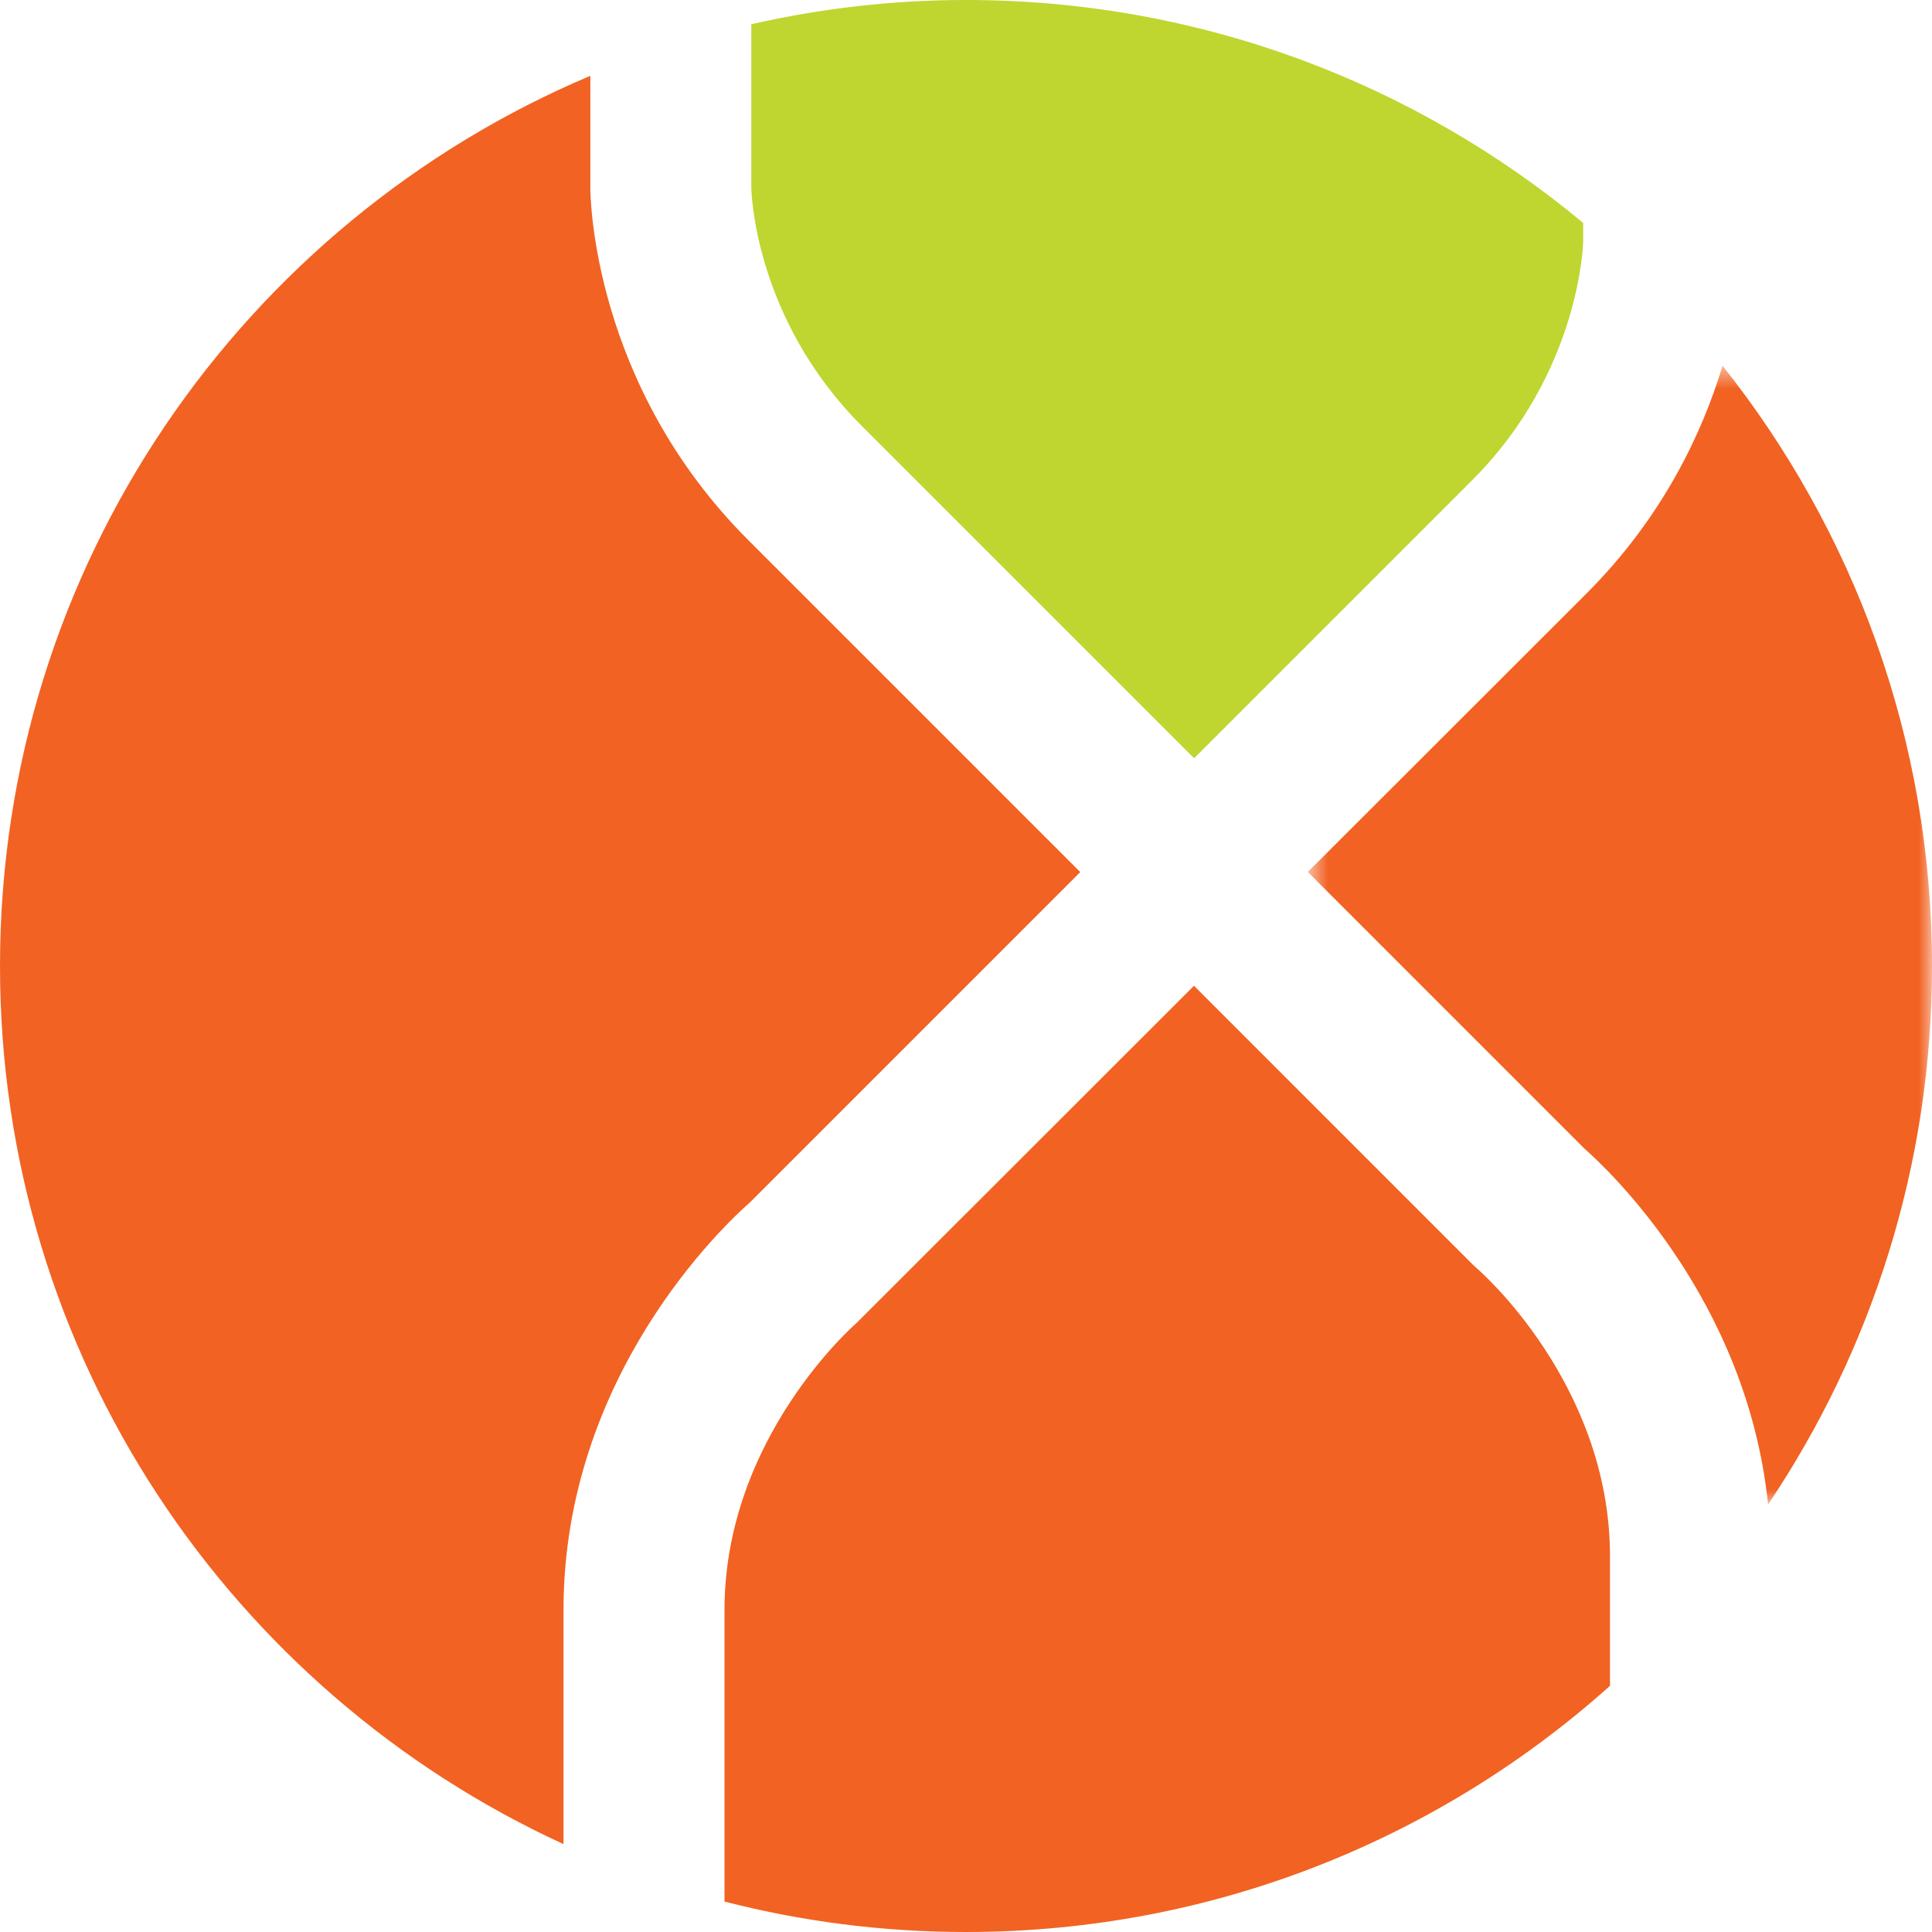
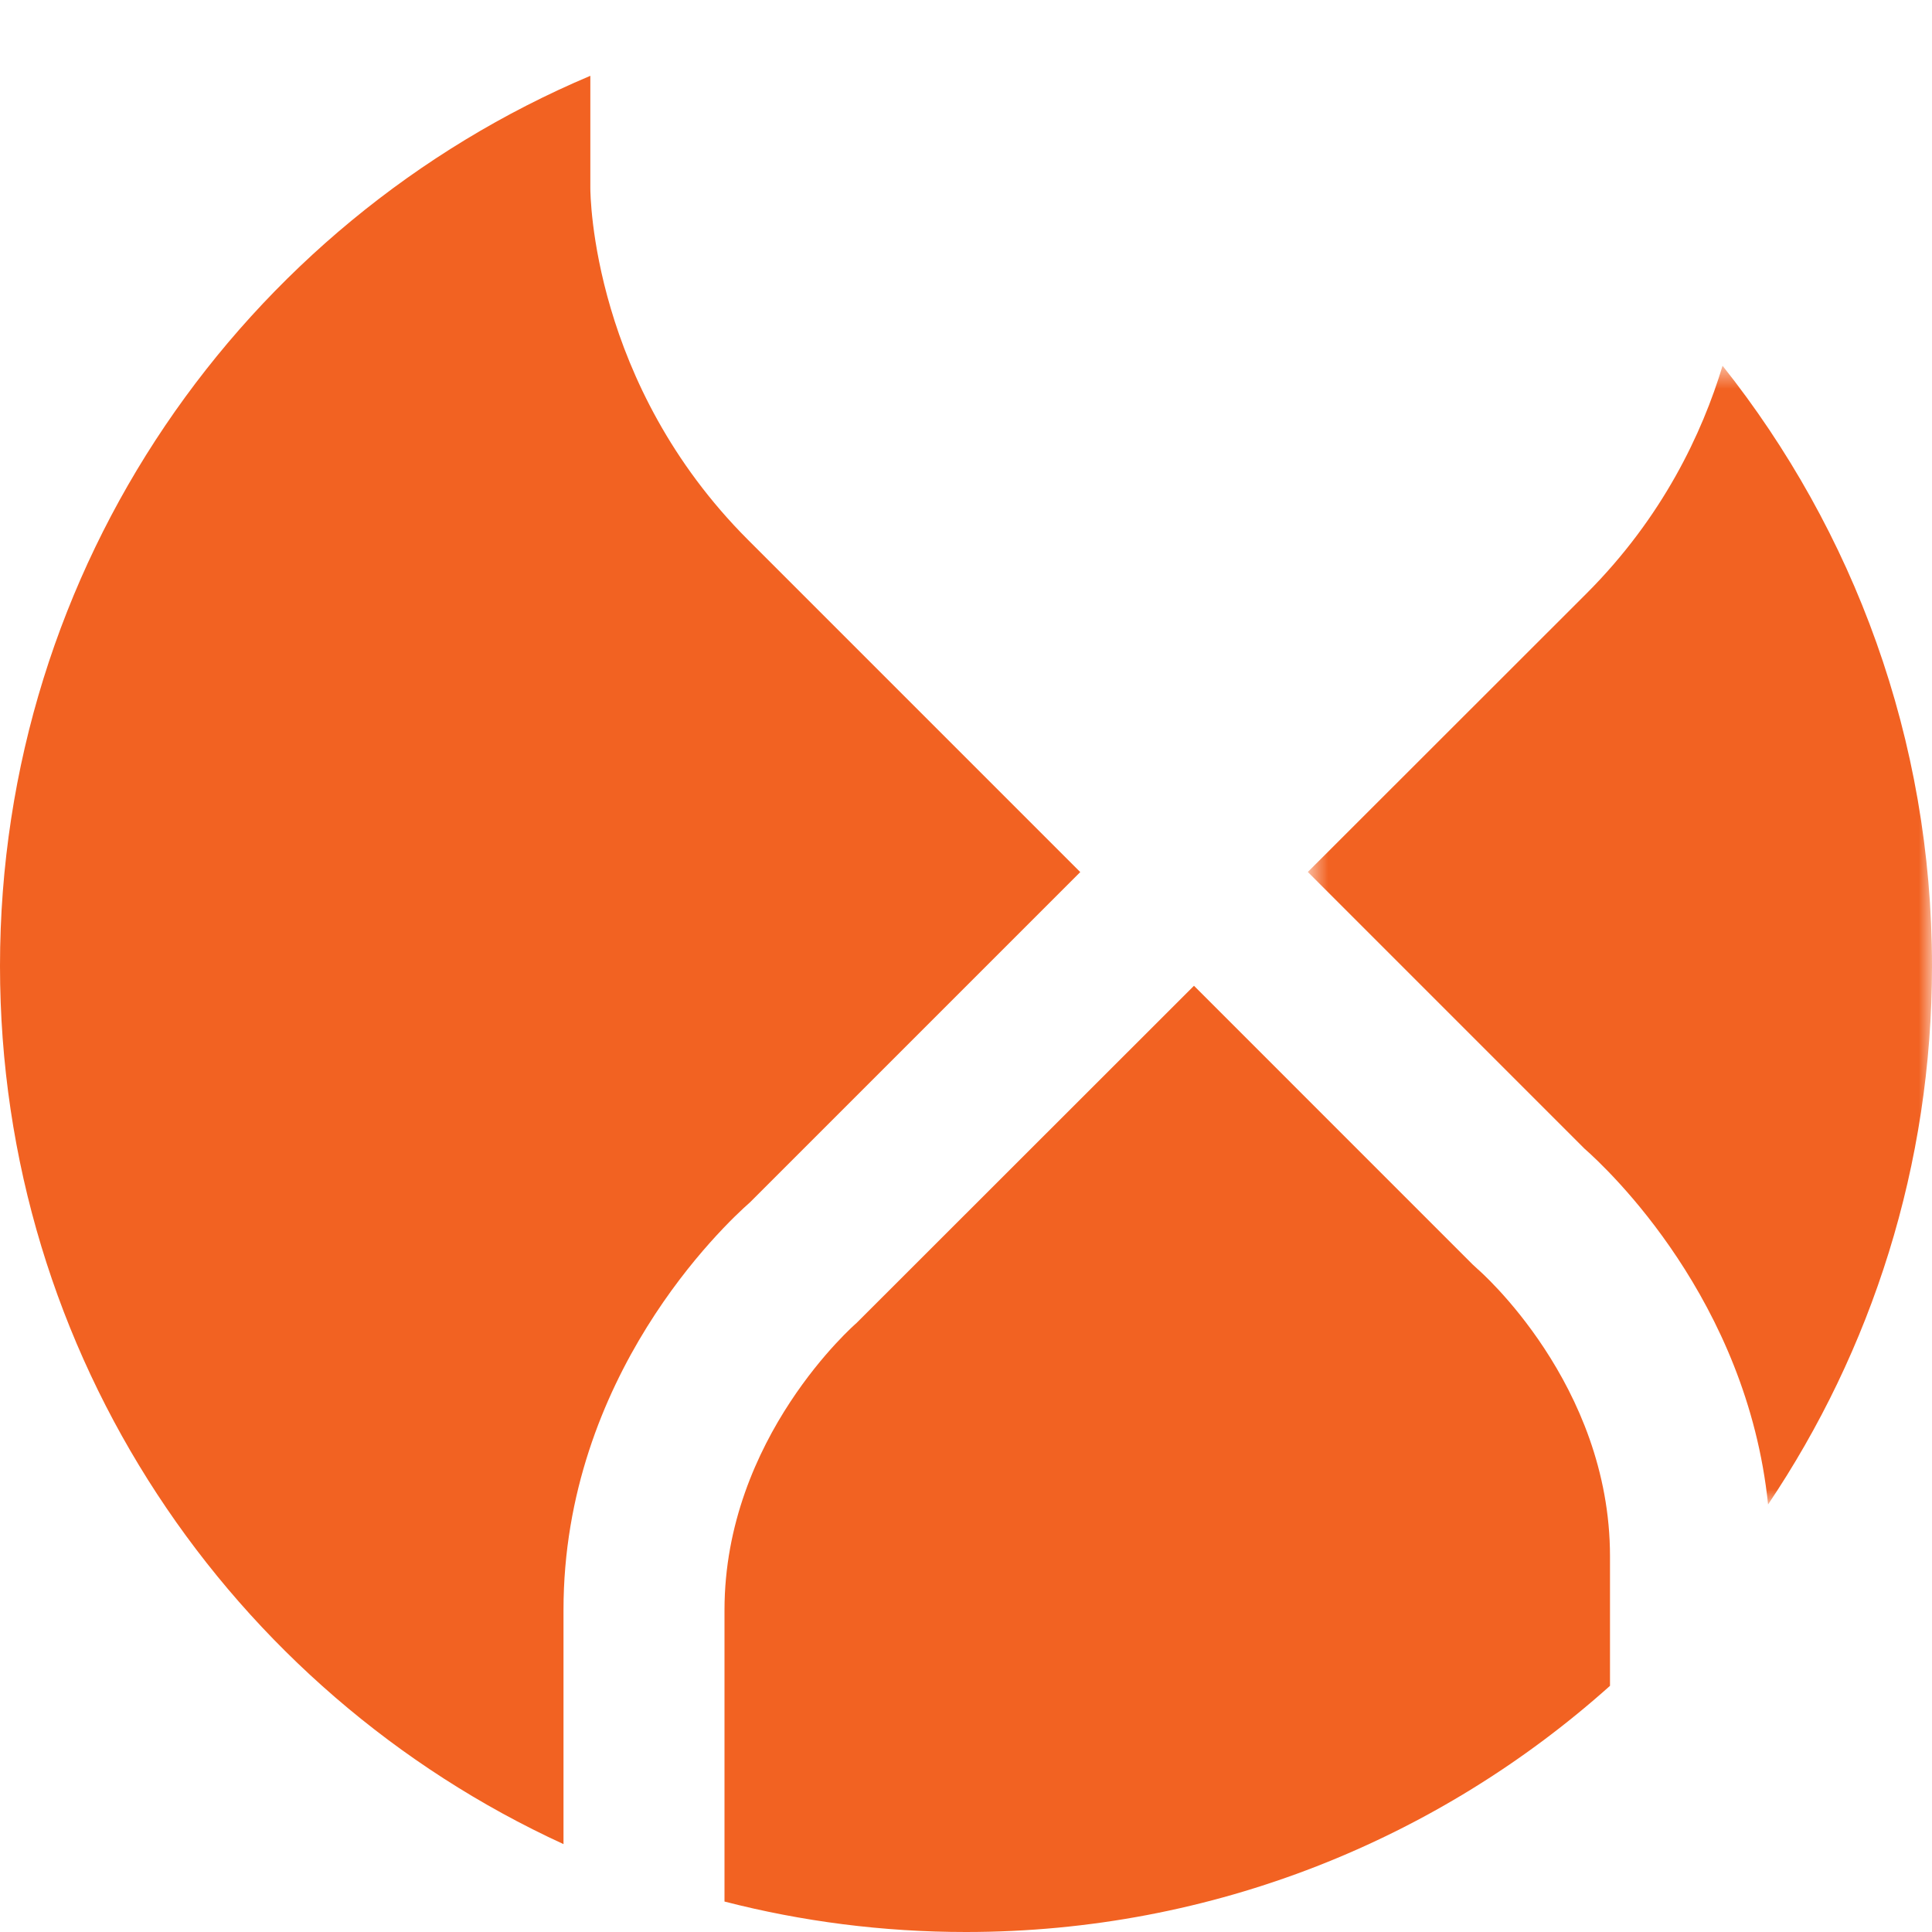
<svg xmlns="http://www.w3.org/2000/svg" xmlns:xlink="http://www.w3.org/1999/xlink" width="72px" height="72px" viewBox="0 0 72 72" version="1.1">
  <title>BF30FF69-252D-43FD-99BE-88E4845ED3E2</title>
  <desc>Created with sketchtool.</desc>
  <defs>
    <polygon id="path-1" points="0.739 0.631 24 0.631 24 43.067 0.739 43.067" />
  </defs>
  <g id="Page-1" stroke="none" stroke-width="1" fill="none" fill-rule="evenodd">
    <g id="Dashin_site-index" transform="translate(-1008, -1496)">
      <g id="Group" transform="translate(1008, 1496)">
        <path d="M21,68.725 L21,60 C21,51.276 26.978,45.662 27.955,44.803 L40.258,32.5 L27.879,20.121 C22.067,14.31 22,7.296 22,7 L22,2.825 C9.072,8.287 0,21.084 0,36 C0,50.528 8.609,63.036 21,68.725" id="Fill-1" fill="#F26222" />
        <path d="M60,58 C60,51.569 55.117,47.337 55.067,47.295 L54.879,47.121 L44.496,36.737 L31.92,49.305 C31.883,49.337 27,53.569 27,60 L27,70.865 C29.876,71.606 32.892,72 36,72 C45.222,72 53.63,68.528 60,62.826 L60,58 Z" id="Fill-3" fill="#F26222" />
        <g id="Group-7" transform="translate(48, 13)">
          <mask id="mask-2" fill="white">
            <use xlink:href="#path-1" />
          </mask>
          <g id="Clip-6" />
          <path d="M11.121,9.121 L0.739,19.496 L11.045,29.803 C11.948,30.596 17.108,35.454 17.891,43.067 C21.747,37.333 24,30.43 24,23 C24,14.543 21.077,6.774 16.195,0.631 C15.44,3.126 13.975,6.267 11.121,9.121" id="Fill-5" fill="#F26222" mask="url(#mask-2)" />
        </g>
-         <path d="M28,7 C28.003,7.176 28.123,11.88 32.121,15.879 L44.5,28.258 L54.879,17.879 C58.888,13.869 59,9.048 59,9 L59,8.308 C52.762,3.121 44.746,0 36,0 C33.249,0 30.574,0.318 28,0.903 L28,7 Z" id="Fill-8" fill="#BED62F" />
      </g>
    </g>
  </g>
</svg>